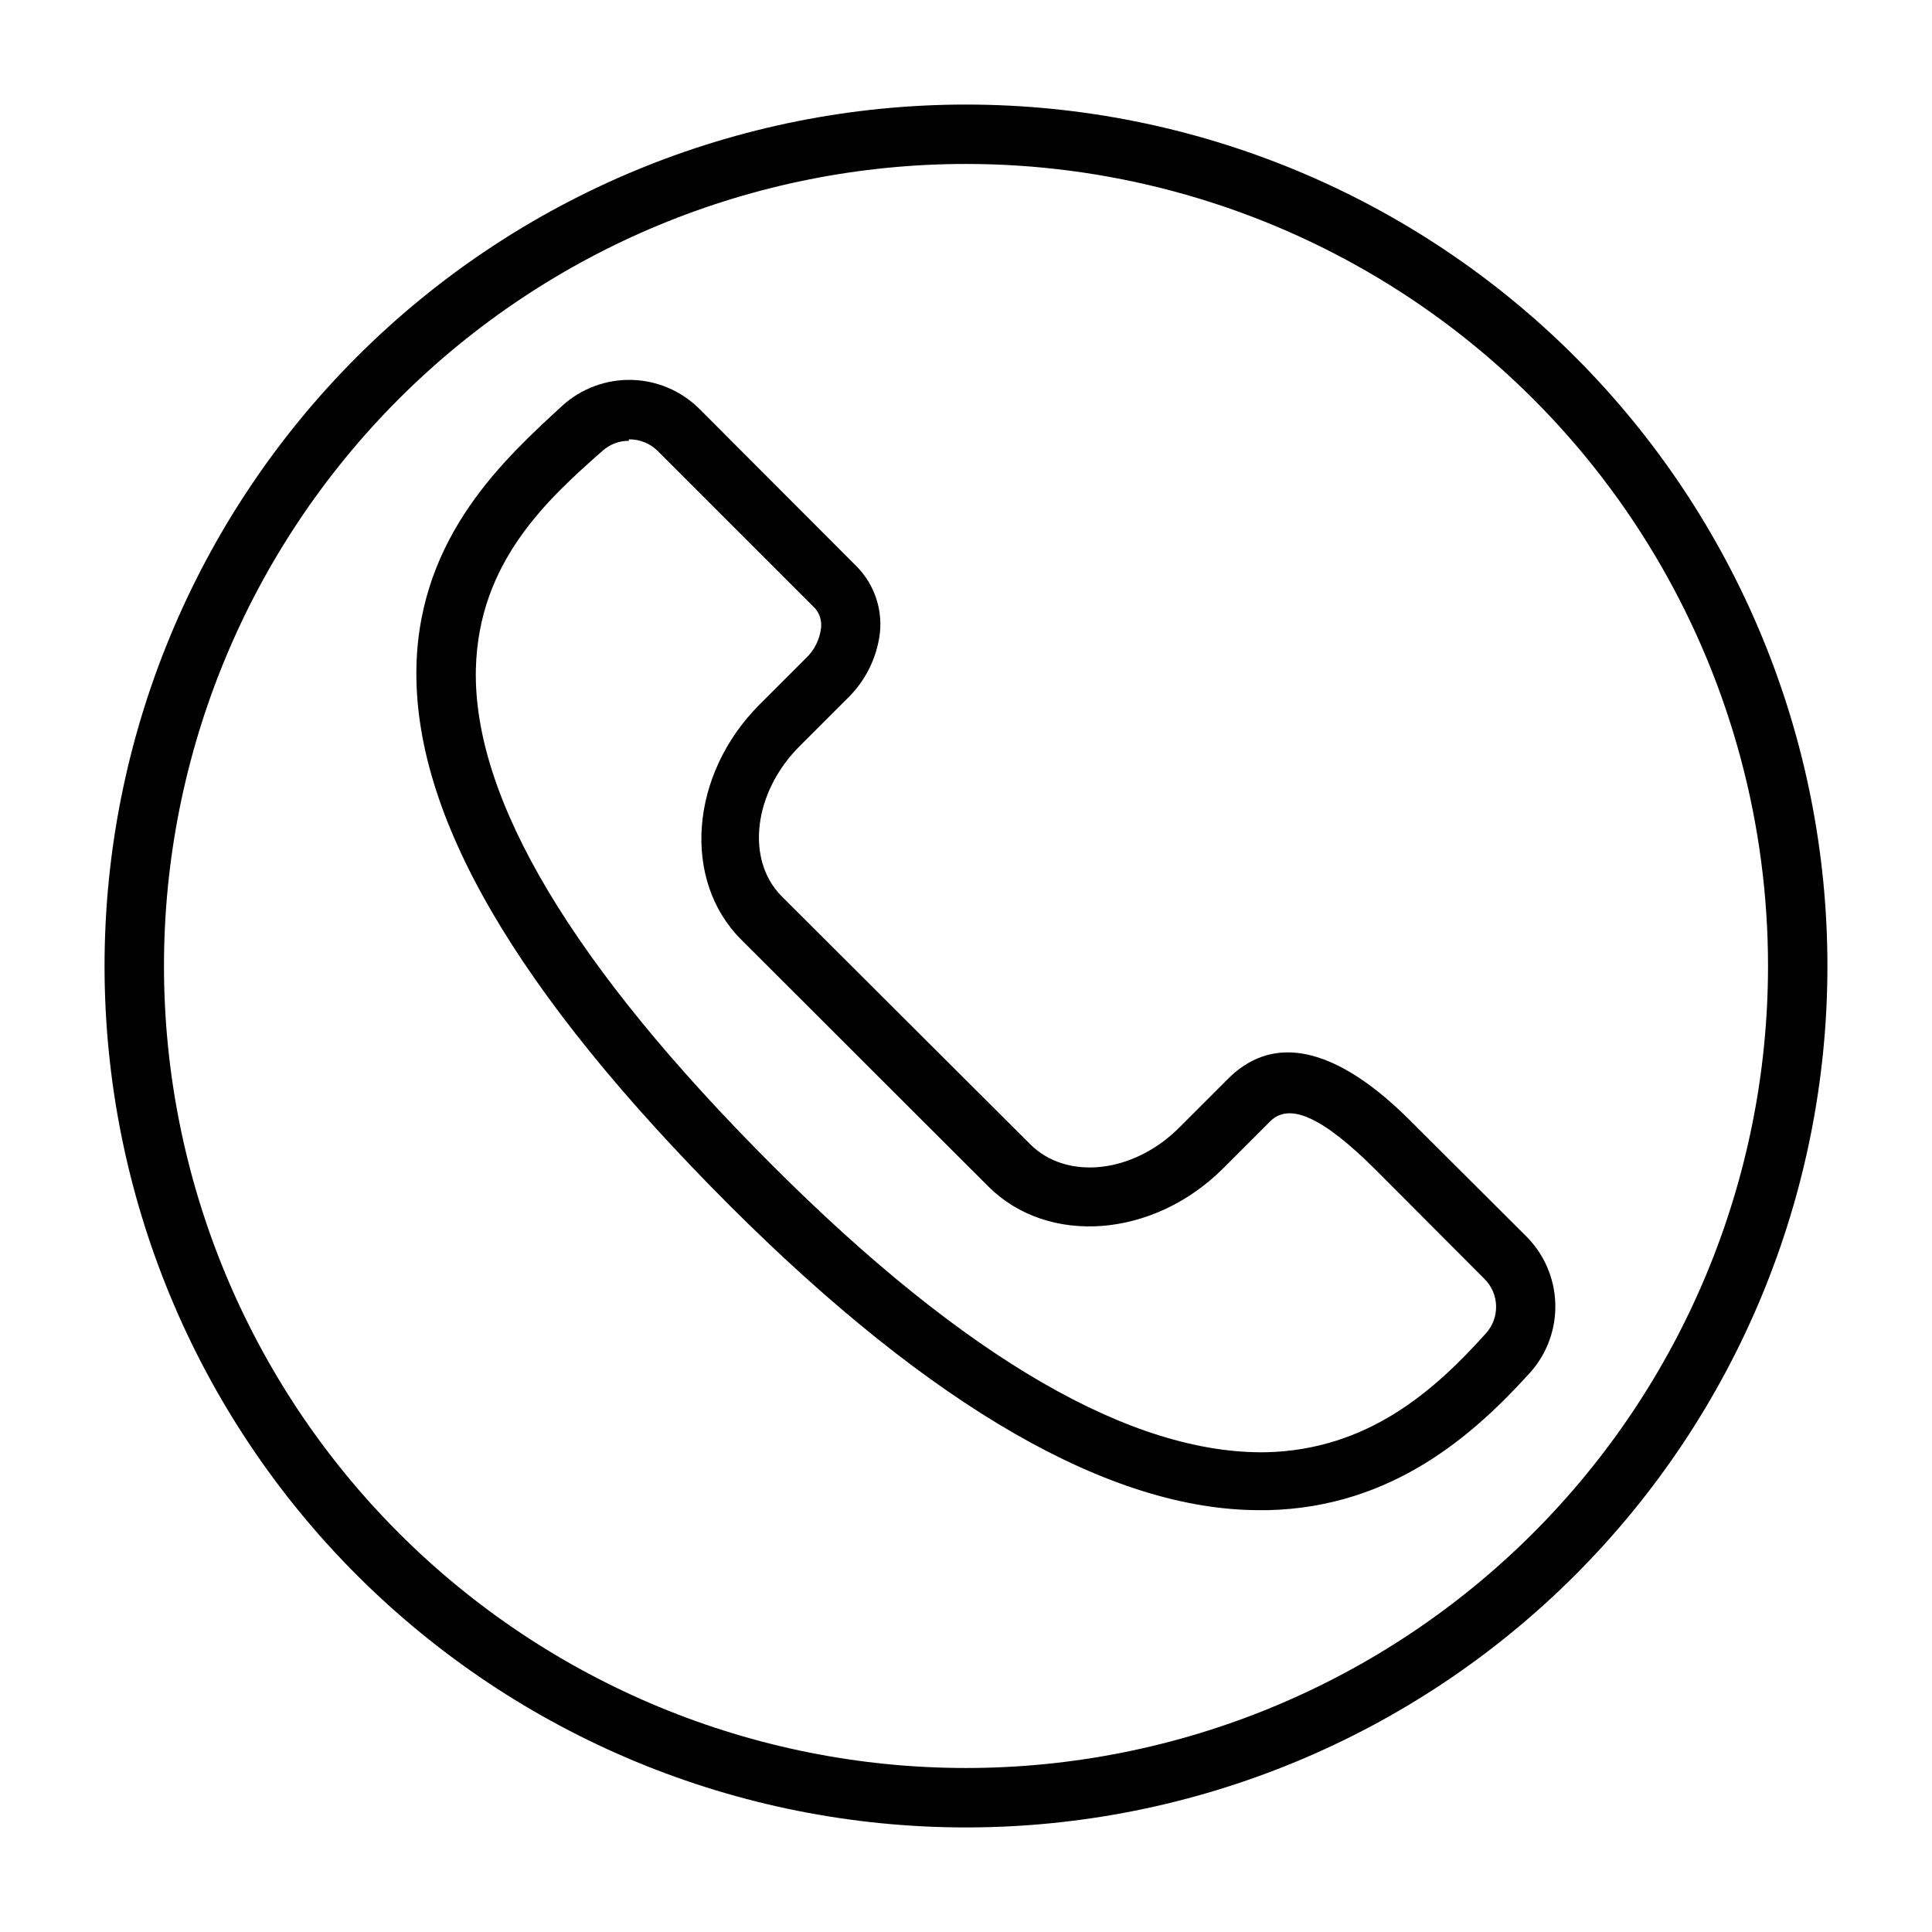
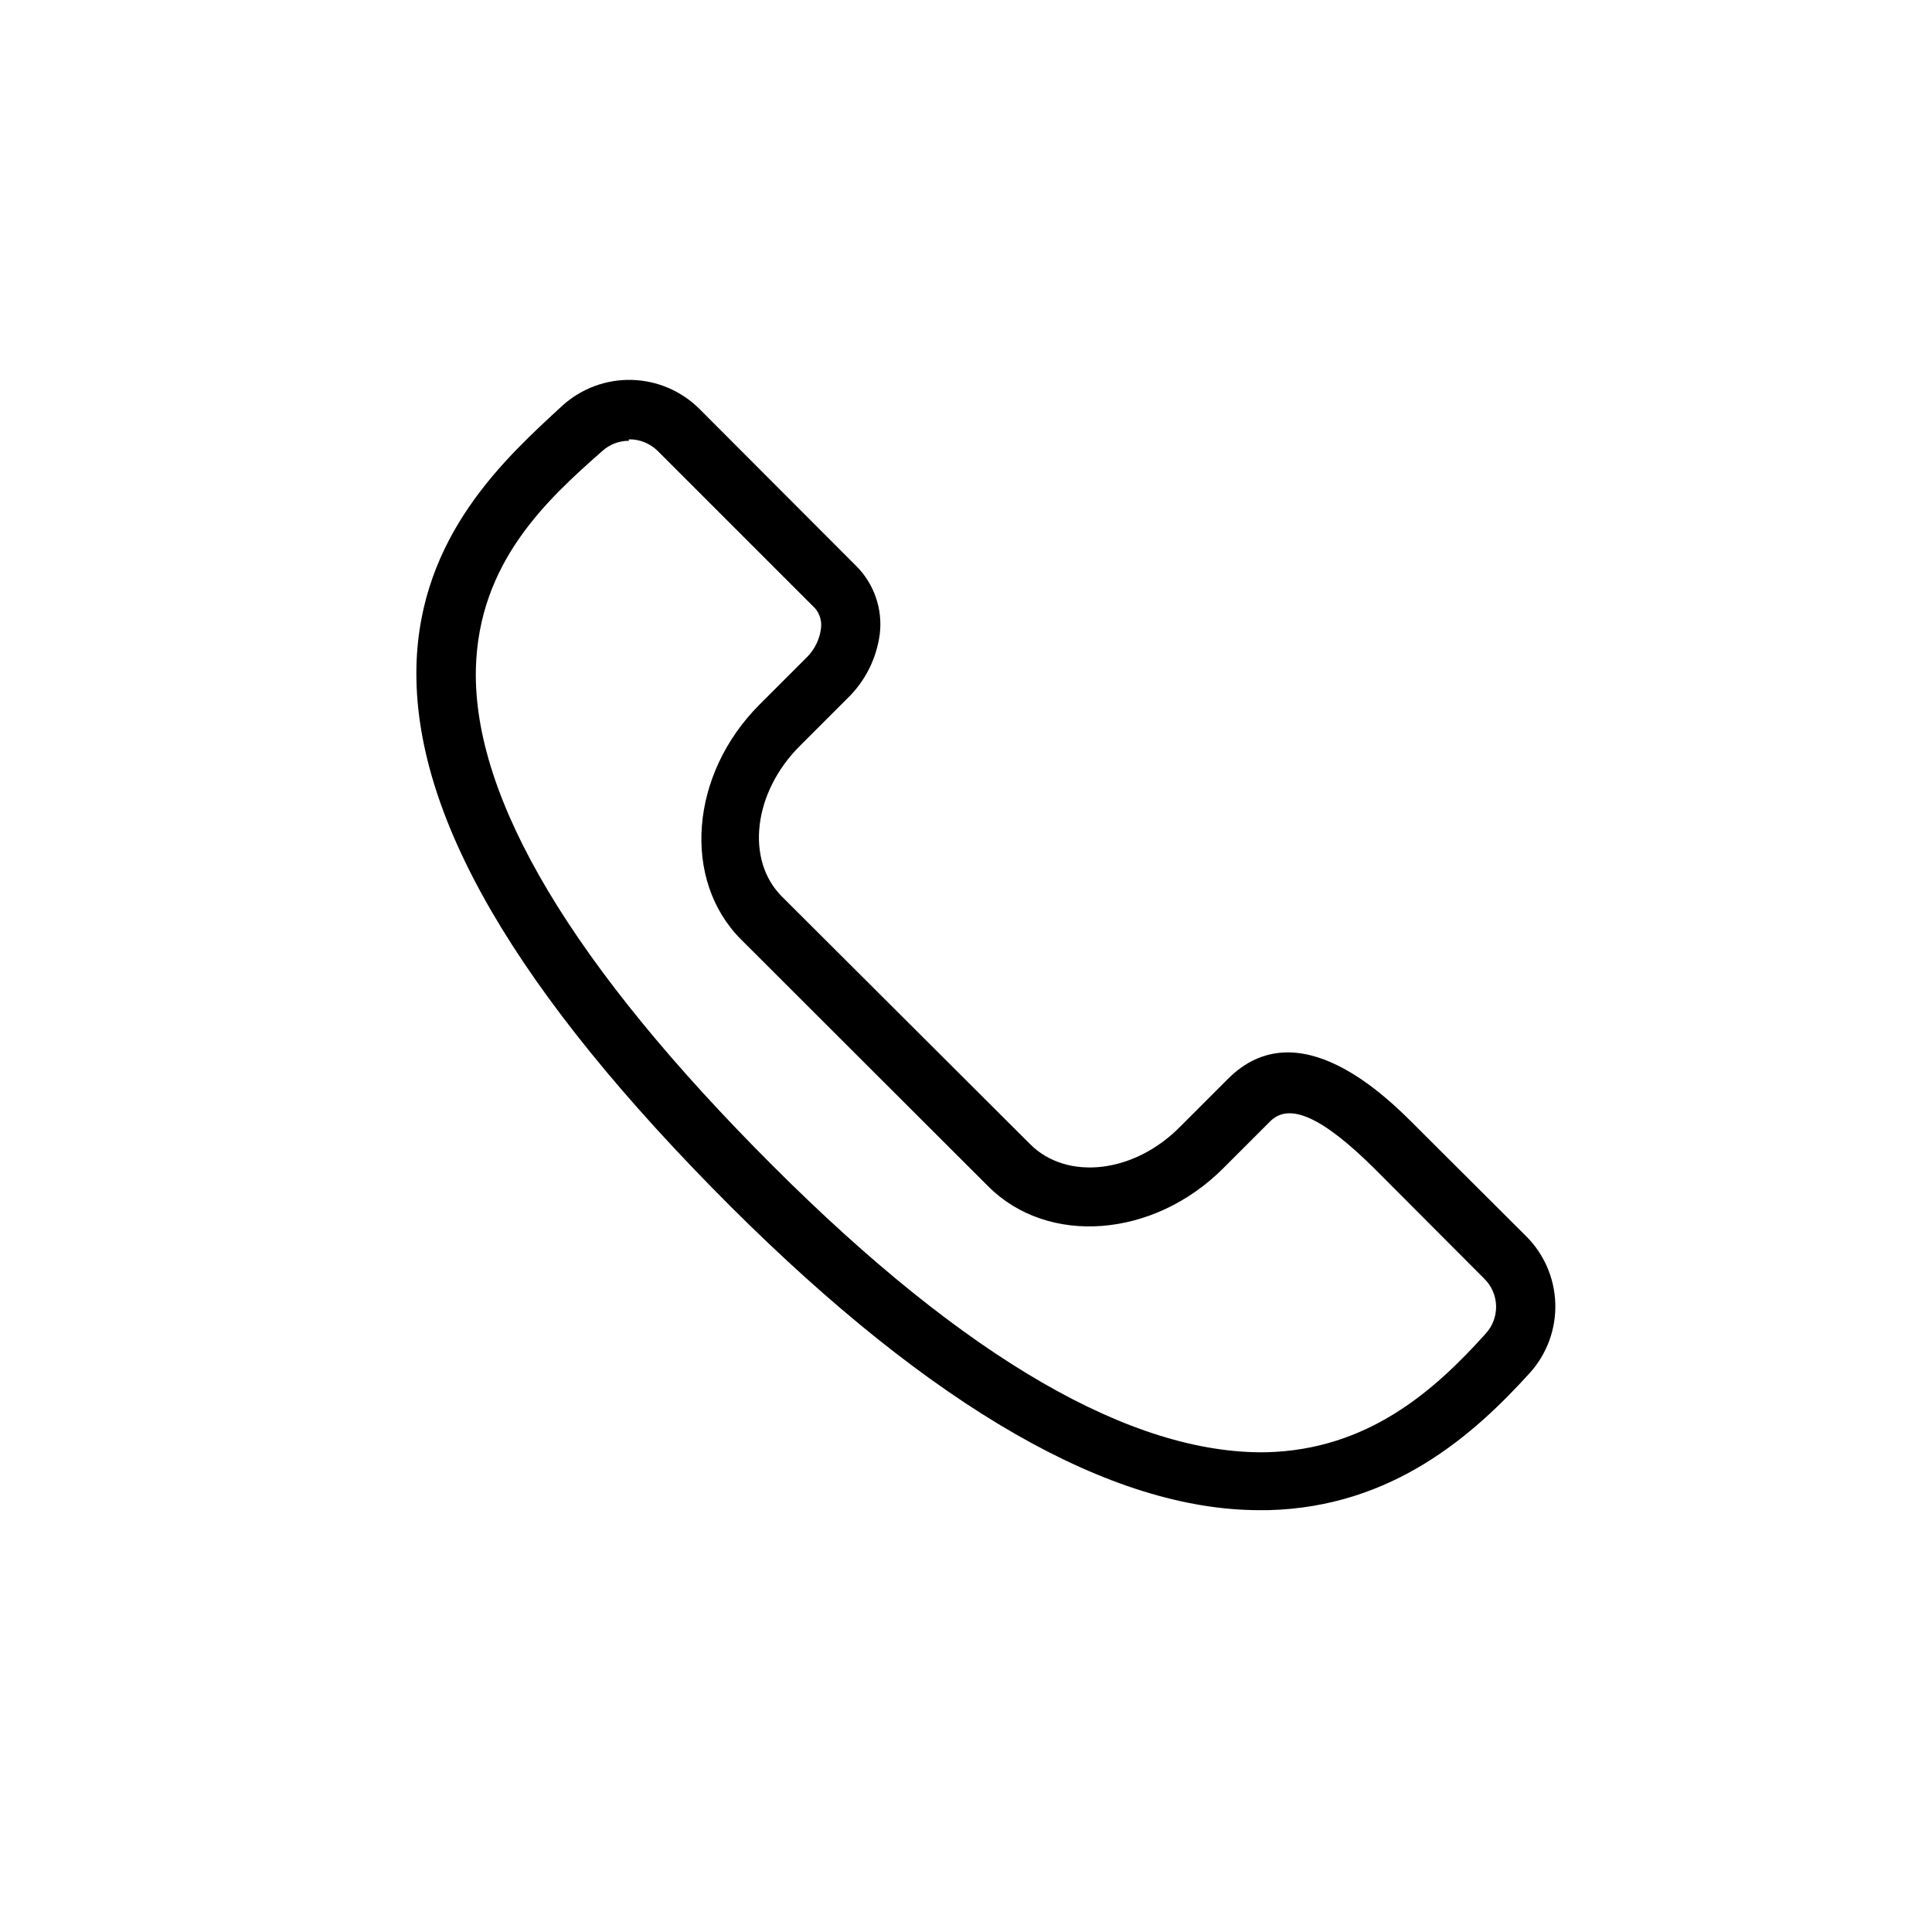
<svg xmlns="http://www.w3.org/2000/svg" fill="#000000" width="800px" height="800px" version="1.1" viewBox="144 144 512 512">
  <g>
    <path d="m477.77 544.21c-39.359 0-86.594-27.078-140.12-80.453-56.992-56.992-84.23-103.83-83.285-143.27 0.867-34.637 23.617-55.105 38.73-69.039 5.019-4.519 11.582-6.941 18.332-6.766 6.754 0.176 13.18 2.938 17.957 7.711l41.645 41.723c4.629 4.695 6.887 11.234 6.137 17.789-0.832 6.566-3.887 12.652-8.656 17.238l-12.516 12.516c-12.359 12.281-14.484 30.23-4.801 39.91l65.809 65.656c9.684 9.684 27.551 7.871 39.91-4.801l12.516-12.516c18.656-18.656 42.273 4.961 49.988 12.754l28.969 28.891v-0.004c4.781 4.731 7.566 11.109 7.785 17.832 0.219 6.719-2.144 13.27-6.606 18.301-15.035 16.609-36.527 35.738-69.512 36.527zm-167.12-283.39h0.004c-2.59-0.012-5.086 0.945-7.008 2.676-14.641 12.91-32.824 29.441-33.535 57.781-0.789 34.402 25.664 78.719 78.719 131.7 51.246 51.246 95.25 76.438 130.68 75.887 26.922-0.629 44.555-16.215 58.254-31.488 3.801-4.184 3.594-10.633-0.473-14.562l-28.891-28.969c-13.855-13.777-22.672-17.789-27.789-12.676l-12.438 12.438c-18.5 18.5-46.445 20.625-62.27 4.801l-65.496-65.418c-15.742-15.742-13.617-43.77 4.879-62.27l12.438-12.438 0.008 0.004c2.148-2.106 3.508-4.883 3.856-7.871 0.215-1.875-0.355-3.754-1.574-5.195l-41.645-41.645 0.004 0.004c-2.043-2.051-4.824-3.188-7.715-3.152z" />
-     <path d="m400 628.29c-60.547 0-118.61-24.055-161.43-66.867s-66.863-100.88-66.863-161.42c0-60.547 24.051-118.61 66.863-161.43s100.88-66.863 161.43-66.863c60.543 0 118.61 24.051 161.42 66.863s66.867 100.88 66.867 161.43c0 60.543-24.055 118.61-66.867 161.42s-100.88 66.867-161.42 66.867zm0-440.84c-56.371 0-110.43 22.395-150.29 62.254s-62.254 93.922-62.254 150.29c0 56.367 22.395 110.43 62.254 150.29 39.859 39.859 93.922 62.254 150.29 62.254 56.367 0 110.43-22.395 150.29-62.254 39.859-39.859 62.254-93.922 62.254-150.29 0-37.312-9.82-73.965-28.477-106.27-18.652-32.312-45.484-59.141-77.797-77.797-32.309-18.656-68.961-28.477-106.27-28.477z" />
  </g>
</svg>